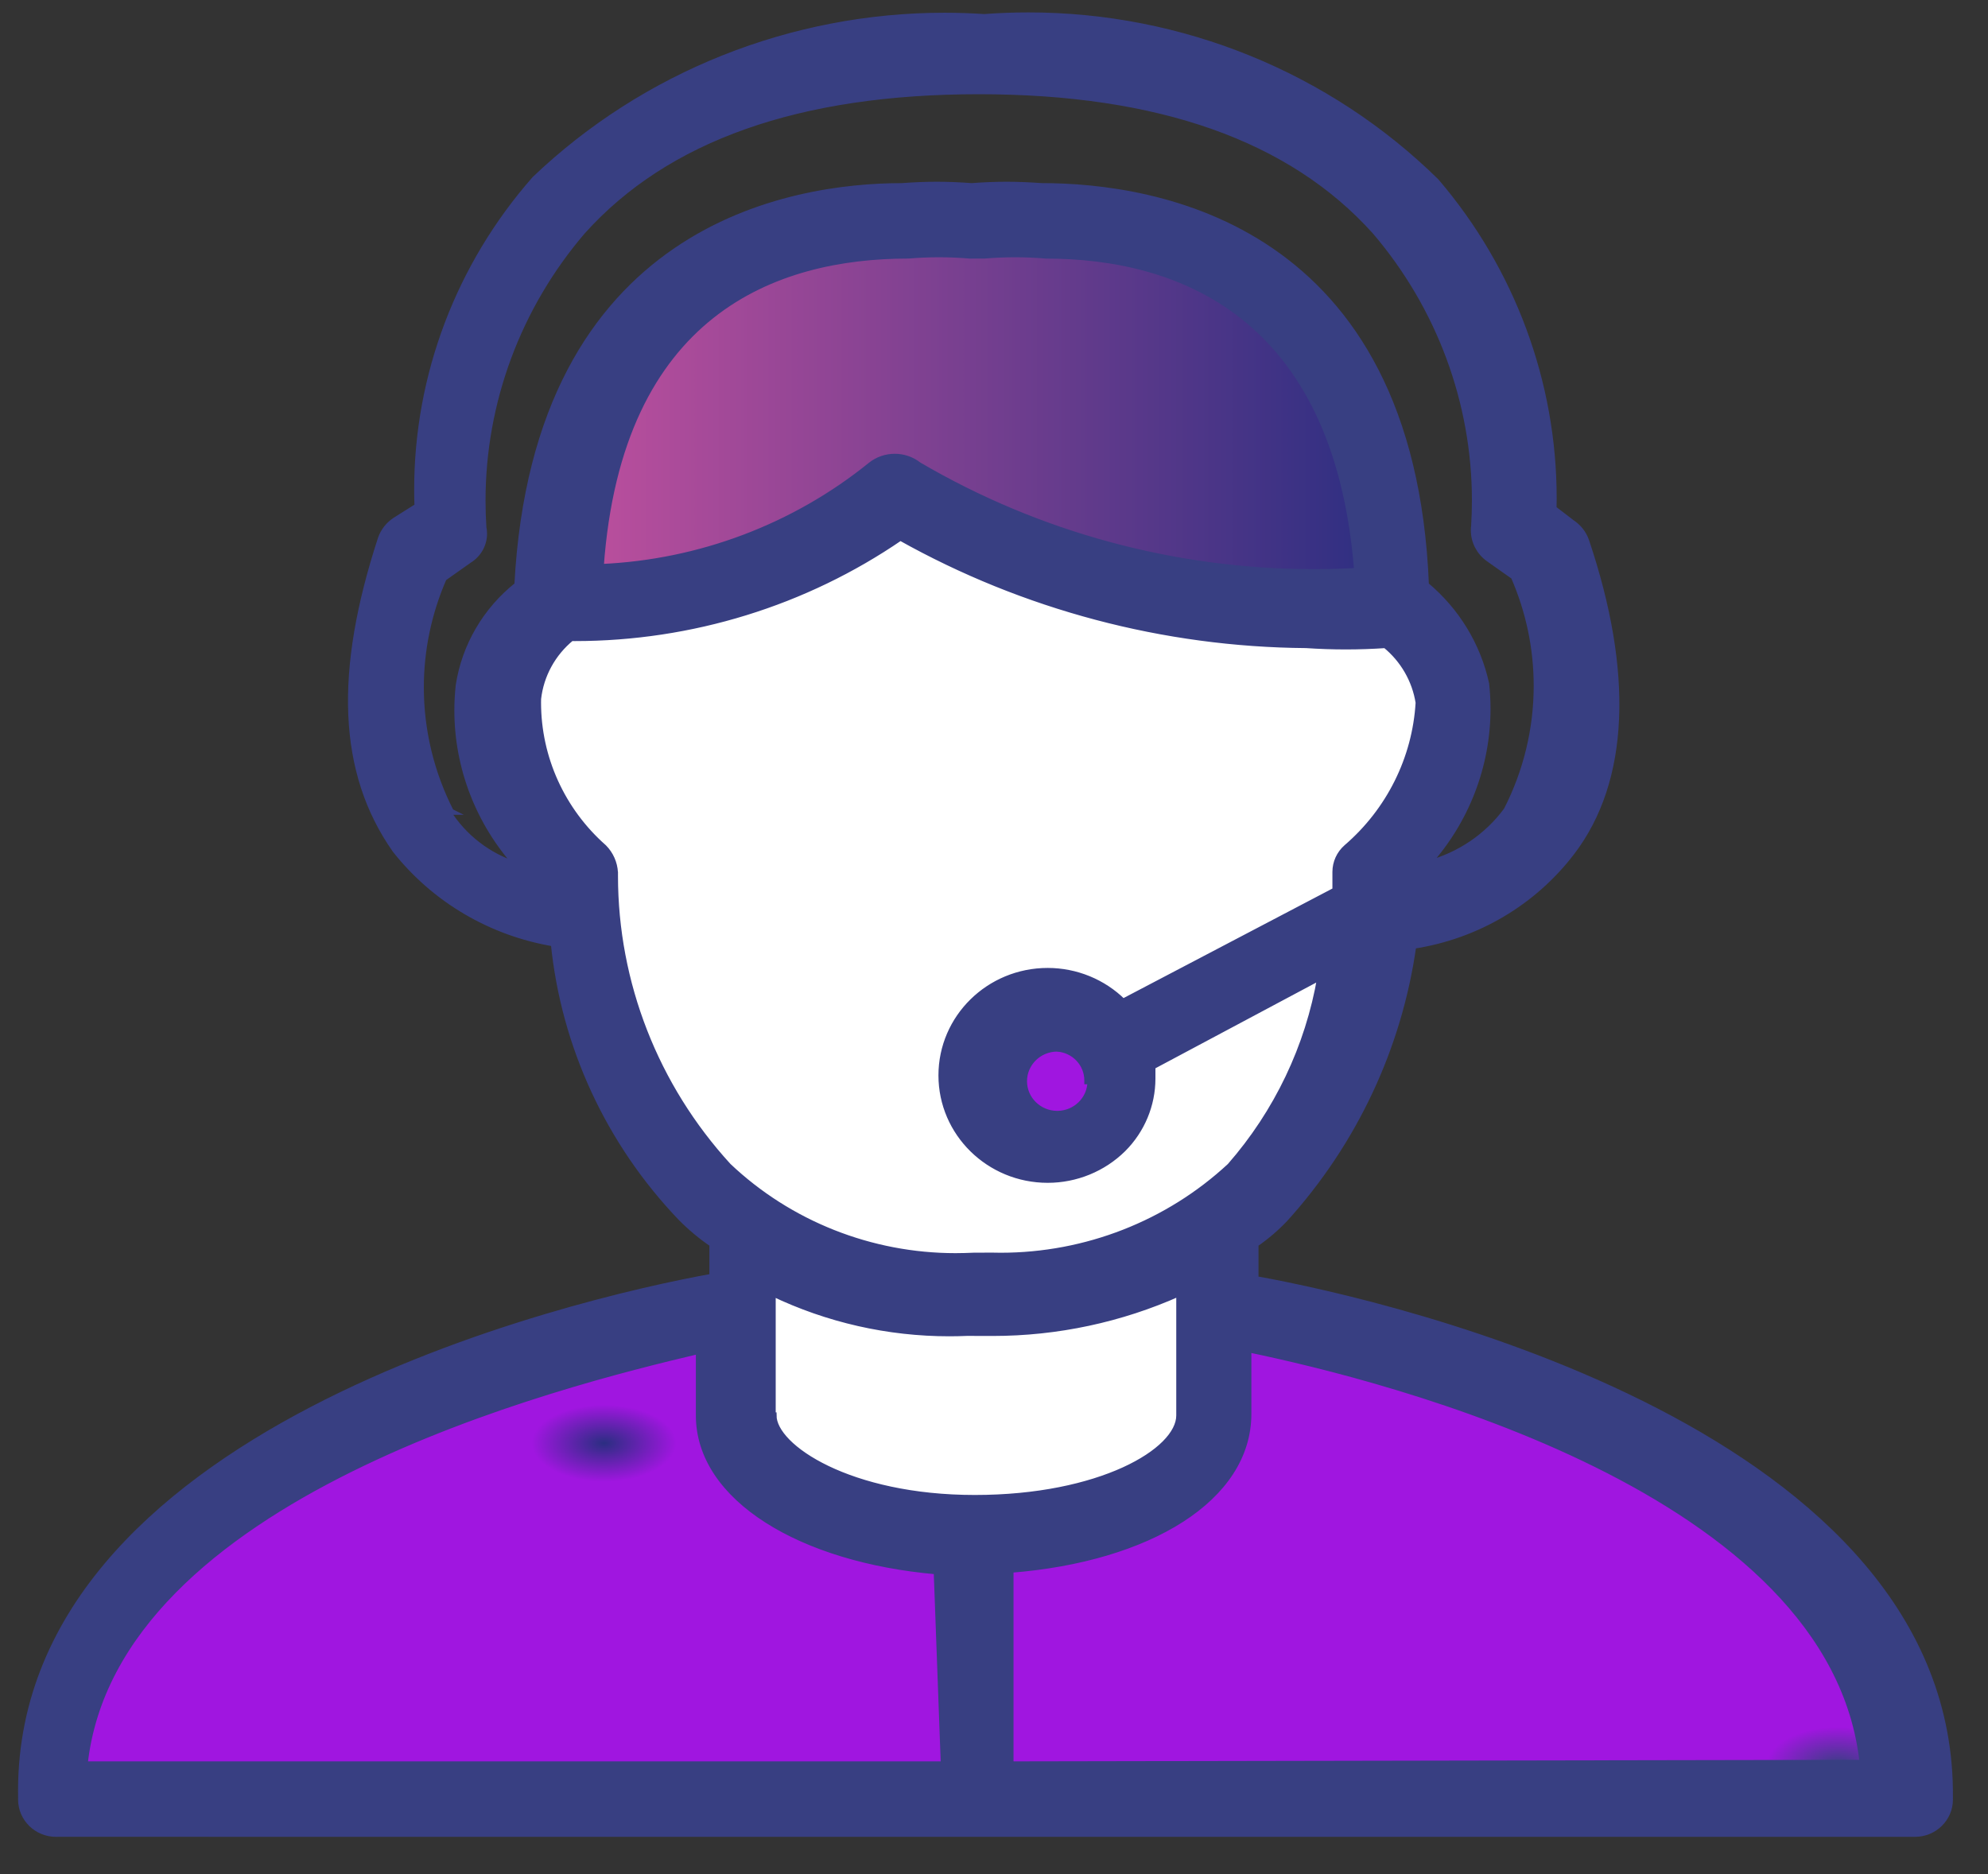
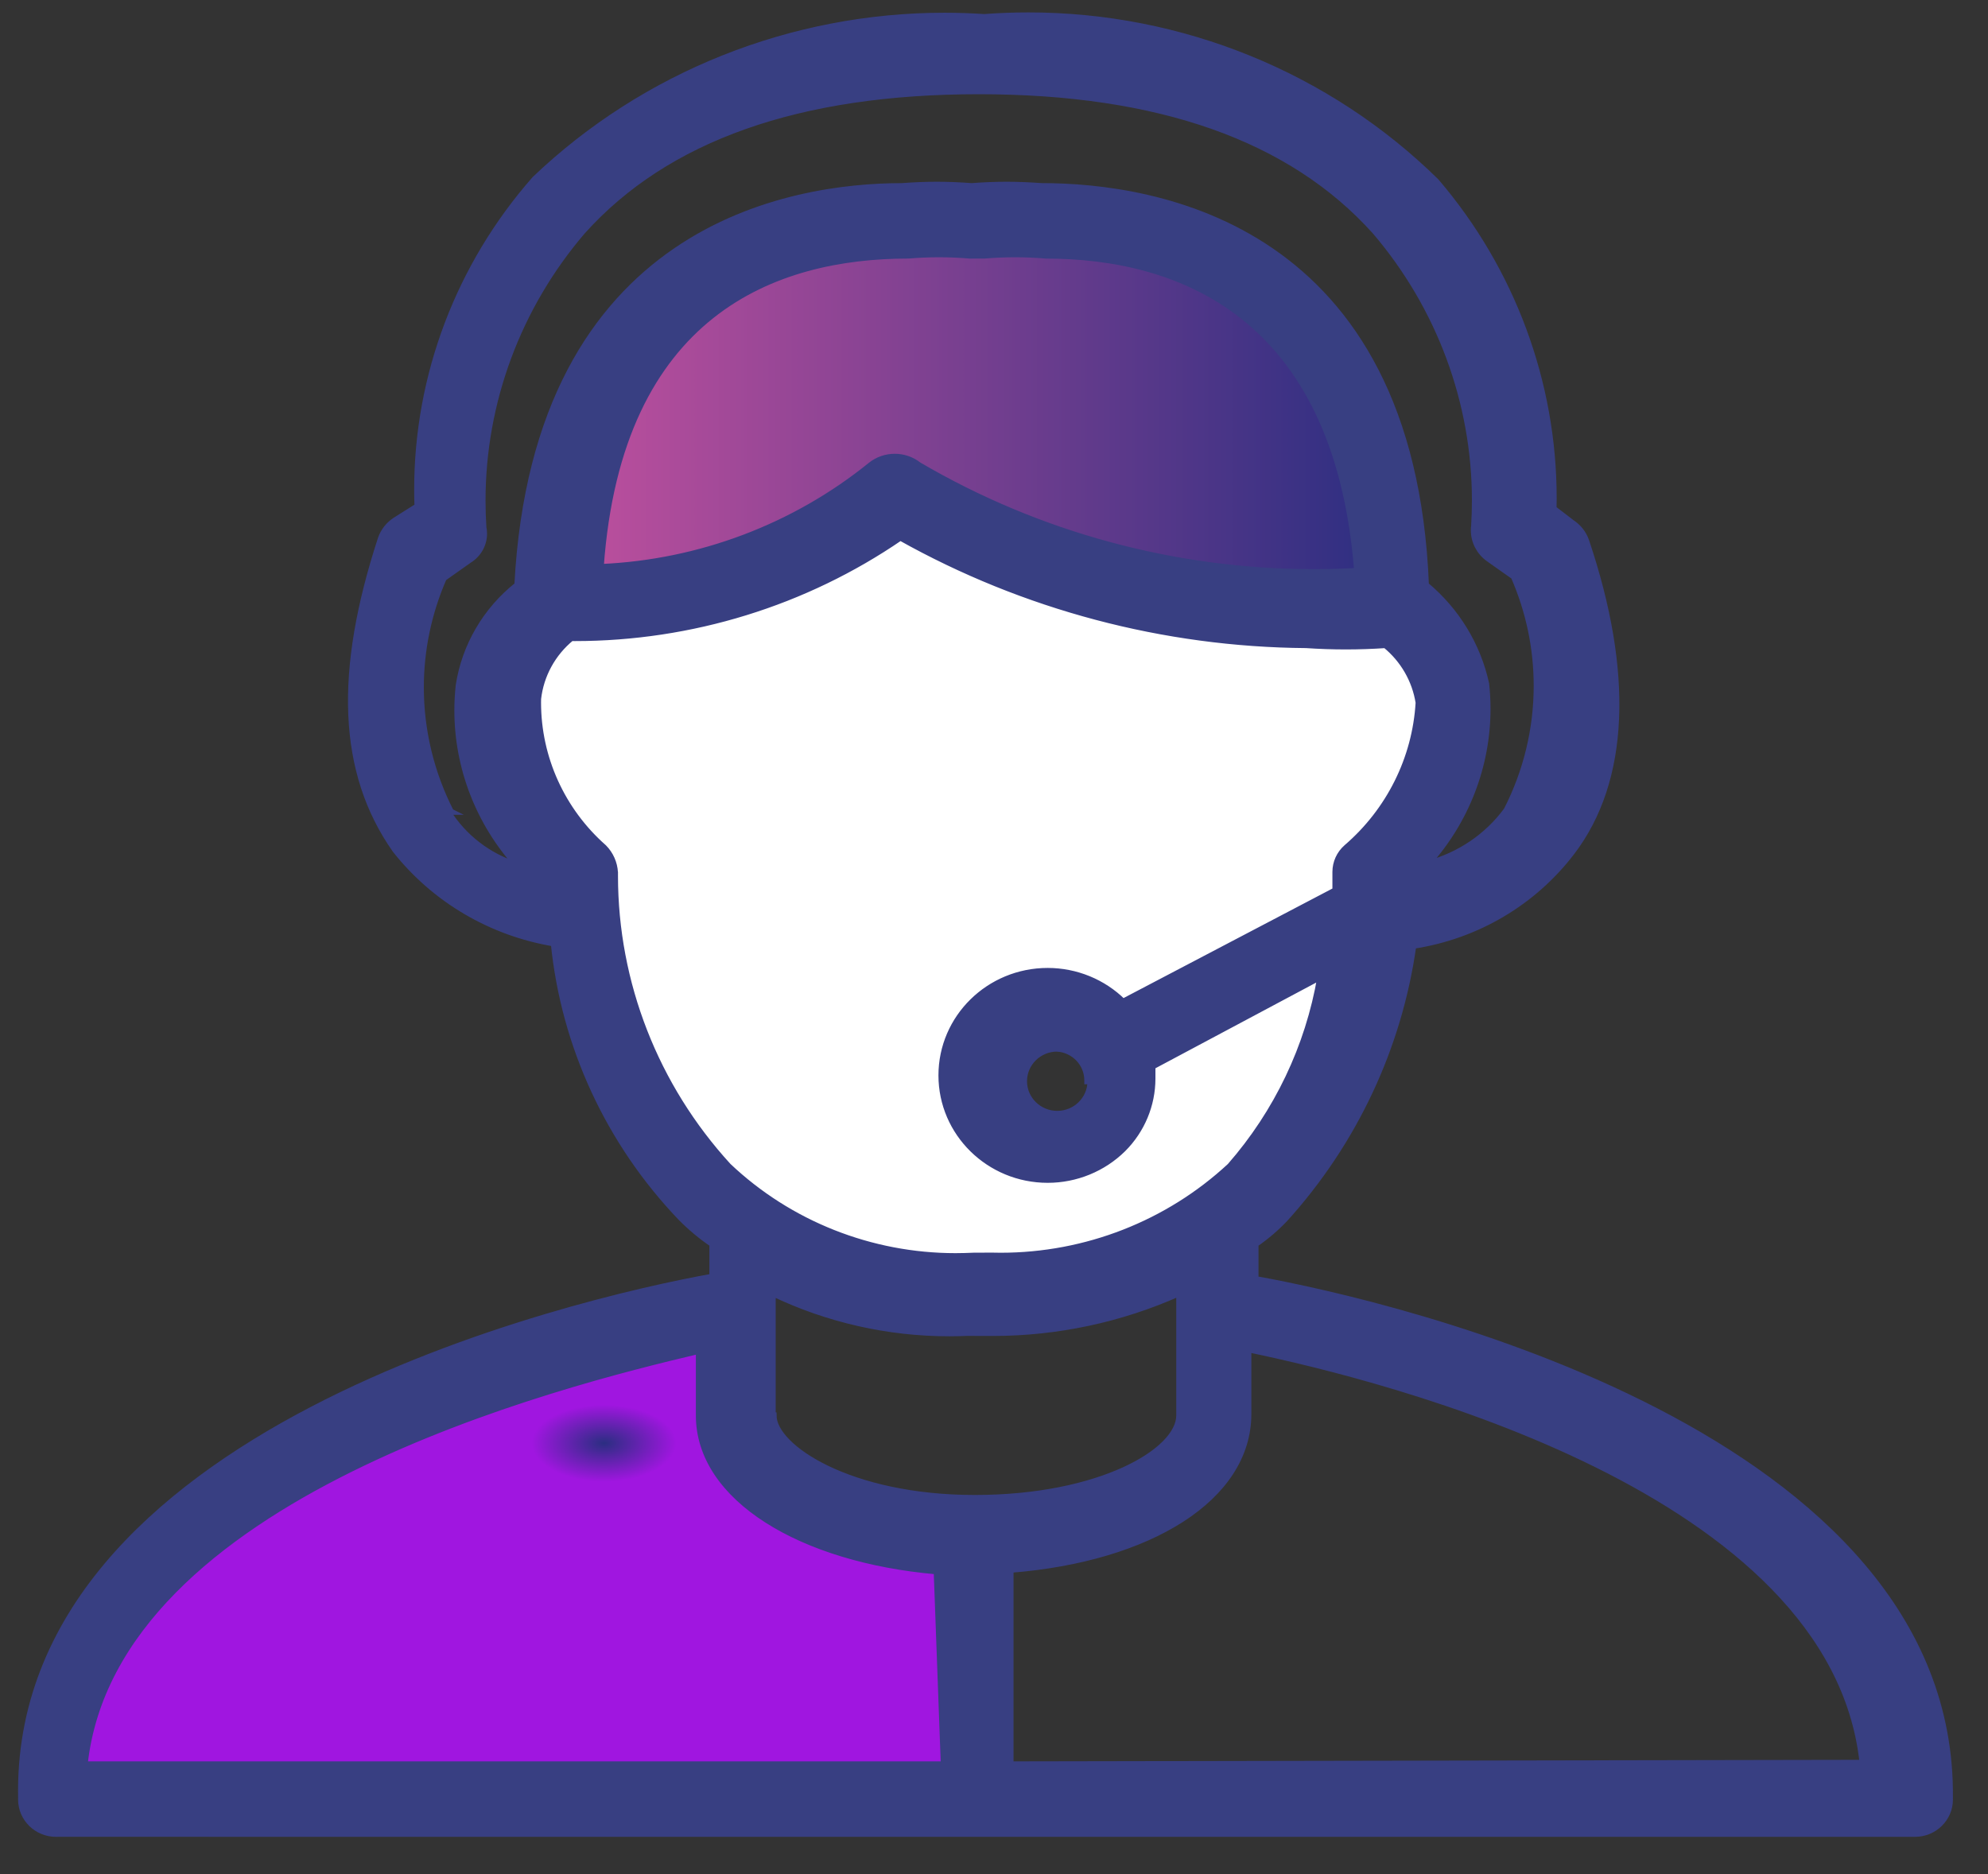
<svg xmlns="http://www.w3.org/2000/svg" xml:space="preserve" width="42.838mm" height="40.391mm" version="1.1" style="shape-rendering:geometricPrecision; text-rendering:geometricPrecision; image-rendering:optimizeQuality; fill-rule:evenodd; clip-rule:evenodd" viewBox="0 0 4283.78 4039.1">
  <rect x="0" y="0" width="4283.78" height="4039.1" fill="#333333" stroke="none" />
  <defs>
    <style type="text/css">
   
    .str0 {stroke:#383F82;stroke-width:13.23;stroke-miterlimit:22.926}
    .fil5 {fill:#383F82;fill-rule:nonzero}
    .fil2 {fill:#A016E0;fill-rule:nonzero}
    .fil0 {fill:white;fill-rule:nonzero}
    .fil1 {fill:url(#id0);fill-rule:nonzero}
    .fil3 {fill:url(#id1);fill-rule:nonzero}
    .fil4 {fill:url(#id2);fill-rule:nonzero}
   
  </style>
    <linearGradient id="id0" gradientUnits="userSpaceOnUse" x1="1207.14" y1="912.95" x2="2997.29" y2="912.95">
      <stop offset="0" style="stop-opacity:1; stop-color:#C0509E" />
      <stop offset="1" style="stop-opacity:1; stop-color:#2B2E81" />
    </linearGradient>
    <radialGradient id="id1" gradientUnits="userSpaceOnUse" gradientTransform="matrix(0.127 0.832 -1.557 0.068 5979 1817)" cx="1300.43" cy="3110.23" r="99.57" fx="1300.43" fy="3110.23">
      <stop offset="0" style="stop-opacity:1; stop-color:#2B2E82" />
      <stop offset="1" style="stop-opacity:1; stop-color:#A016E0" />
    </radialGradient>
    <radialGradient id="id2" gradientUnits="userSpaceOnUse" gradientTransform="matrix(1.852 -0 -0 1.004 -3372 -17)" cx="3959.51" cy="3807.08" r="83.37" fx="3959.51" fy="3807.08">
      <stop offset="0" style="stop-opacity:1; stop-color:#383F82" />
      <stop offset="1" style="stop-opacity:1; stop-color:#A016E0" />
    </radialGradient>
  </defs>
  <g id="Camada_x0020_1">
    <path class="fil0" d="M2964.82 1927.33l0 -47.02c108.72,-95.5 171.02,-232.18 171.02,-375.52 0,-4.06 -0.06,-8.32 -0.13,-12.31 -9.03,-67.39 -46.22,-128.37 -102.58,-167.84l-23.89 -23.48 -30.73 -0.06c-25.96,1.65 -52.43,2.73 -78.57,2.73 -26.15,0 -52.62,-1.08 -78.64,-2.79 -4,0.12 -8.39,0.12 -12.39,0.12 -290.14,0 -575.7,-72.4 -829.68,-209.9l-47.84 -23.48 -39.32 38.64c-185.74,125.9 -406.41,193.41 -632.12,193.41 -9.49,0 -19.43,-0.25 -28.79,-0.38l-37.7 0 -23.89 15.1c-55.85,44.36 -92.52,108.06 -102.53,177.99 -0.06,3.93 -0.12,8.19 -0.12,12.25 0,143.34 62.3,280.02 171.02,375.52 2.19,255.97 97.42,503.19 268.12,696.66 147.07,139.28 343.47,217.14 547.61,217.14 9.36,0 18.91,-0.19 28.15,-0.45l39.19 0c10.78,0.38 21.82,0.64 32.73,0.64 202.85,0 397.89,-78.05 542.96,-217.33 117.82,-126.66 199.3,-282.18 235.58,-449.95l39.32 -167.9 0 0 -6.78 -31.79zm-693.52 542.27c-0.19,-0.06 -0.45,-0.06 -0.64,-0.06 -83.03,0 -150.24,-66.12 -150.24,-147.72 0,-81.6 67.21,-147.72 150.24,-147.72 38.35,0 75.28,14.4 103.17,40.29l39.32 38.64 -0.07 0 0 53.75 0 15.1c0.07,1.65 0.13,3.36 0.13,5.08 0,78.81 -65.01,142.71 -145.2,142.71 -1.74,0 -3.48,-0.07 -5.23,-0.07 -1.74,0 0,0 0,0l8.52 0z" />
    <path class="fil1" d="M2823.04 1314.55c-0.12,0 -0.51,0 -0.51,0 -314.03,0 -622.5,-86.42 -889.4,-248.55 -178.32,150.07 -404.15,235.67 -638.89,241.83l-87.1 0 0 -85.6c54.62,-634.67 498.74,-723.63 748.14,-723.63 8.78,-0.45 17.69,-0.7 26.47,-0.7 41.83,0 83.47,5.33 123.89,15.86l0 -0.06c49.52,-8.76 99.94,-13.96 150.3,-15.1 259.66,0 693.51,100.76 741.35,752.12l0 77.22 -78.57 0c-26.98,-10.34 -55.84,-15.74 -84.83,-15.74 -5.87,0 -11.81,0.26 -17.62,0.7l6.77 1.65z" />
-     <ellipse class="fil2" cx="2271.3" cy="2330.26" rx="150.3" ry="147.72" />
    <path class="fil3" d="M95.08 3879.86l0 -85.59c73.47,-619.5 1001.02,-874.72 1395.61,-945.21l93.94 -23.48 0 224.94c0,130.97 189.62,240.11 440.7,255.21l78.57 0 0 565.76 -2008.82 8.37z" />
-     <path class="fil4" d="M2105.64 3879.86l0 -565.75 71.73 0c252.82,-15.1 440.69,-124.24 440.69,-255.21l0 -240.05 93.94 23.48c394.6,77.22 1323.83,335.8 1387.03,953.58l0 85.6 -1993.39 -1.65z" />
-     <path class="fil0" d="M2105.64 3305.67c-283.55,0 -512.49,-115.87 -512.49,-255.21l0 -387.77 111.05 53.75c116.92,50.82 243.52,77.28 371.42,77.28 4.78,0 9.94,-0.12 14.65,-0.12l39.26 0.06c3.16,0 6.39,0 9.49,0 129.51,0 257.98,-26.4 376.58,-77.22l111.05 -53.75 -0.07 387.83c0,134.27 -237.39,255.15 -520.94,255.15z" />
    <path class="fil5 str0" d="M2705.22 2756.73l0 -75.57c22.85,-15.68 44.1,-33.82 63.14,-53.81 149.52,-165.04 246.04,-370.32 276.84,-589.23 136.16,-20.69 258.83,-92.96 341.53,-201.41 117.89,-154.44 126.41,-387.83 30.73,-671.53 -5.62,-15.86 -16.46,-29.44 -30.67,-38.71l-39.32 -30.2c0.13,-7.23 0.26,-15.16 0.26,-22.53 0,-249.62 -89.74,-491.45 -253.08,-682.57 -232.93,-229.07 -549.03,-357.81 -878.48,-357.81 -31.7,0 -63.66,1.2 -95.16,3.55l0 0c-28.22,-1.78 -57.01,-2.86 -85.48,-2.86 -329.59,0 -646.52,126.53 -882.94,352.11 -163.34,185.6 -253.53,423.3 -253.53,668.8 0,11.99 0.25,24.5 0.64,36.3l-47.9 30.2c-14.14,9.27 -24.99,22.85 -30.67,38.65 -93.94,287.06 -87.09,503.69 30.73,671.53 84.19,106.85 206.15,178.75 341.6,201.4 22.27,221.14 118.59,429.07 273.35,590.95 20.79,21.19 43.77,40.35 68.37,57.1l0 70.5c-298.92,53.75 -1504.92,335.8 -1489.56,1123.2 0,1.14 -0.06,2.28 -0.06,3.42 0,40.81 33.63,73.86 75.15,73.86 1.16,0 2.32,-0.06 3.48,-0.06l3998.79 0.06c1.17,-0.06 2.33,0 3.49,0 41.51,0 75.15,-33.05 75.15,-73.86 0,-1.14 -0.07,-2.28 -0.07,-3.42 8.53,-785.69 -1197.41,-1064.38 -1496.33,-1118.06zm-1733.86 -1007.33c-42.48,-83.06 -64.69,-174.94 -64.69,-268.03 0,-80.97 16.85,-161.23 49.39,-235.6l54.69 -38.65c20.01,-12.31 32.15,-33.82 32.15,-56.98 0,-4.57 -0.45,-9.07 -1.42,-13.51 -1.23,-19.1 -1.87,-38.46 -1.87,-57.62 0,-212.32 76.37,-417.91 215.37,-580.35 181.03,-201.53 465.75,-302.23 854.08,-302.23 388.27,0 672.99,100.7 854.08,302.17 138.81,162.44 215.18,368.03 215.18,580.22 0,18.02 -0.64,36.42 -1.67,54.38 -0.46,3.24 -0.65,6.41 -0.65,9.65 0,24.04 11.69,46.7 31.38,60.91l54.68 38.64c32.54,74.37 49.39,154.64 49.39,235.61 0,93.09 -22.21,184.97 -64.76,268.09 -41.64,56.67 -102.07,97.66 -170.82,115.74 83.22,-92.13 129.31,-211.24 129.31,-334.46 0,-17.77 -1.03,-35.73 -2.9,-53.37 -18.08,-83.19 -63.79,-158.19 -129.84,-213.2 -30.73,-773.95 -582.47,-859.61 -828.45,-859.61 -24.85,-1.78 -50.09,-2.92 -75.14,-2.92 -25.05,0 -50.23,1.14 -75.09,2.98 -24.92,-1.84 -50.16,-2.98 -75.21,-2.98 -25.05,0 -50.3,1.14 -75.15,2.98 -235.71,0 -787.45,85.6 -828.45,859.61 -68.24,54.06 -113.37,131.41 -126.41,216.5 -1.87,17.64 -2.91,35.6 -2.91,53.37 0,123.23 46.1,242.33 129.32,334.46 -62.63,-19.67 -116.02,-60.78 -150.36,-115.8l6.77 0zm1954.21 -518.8c-31.25,1.59 -62.89,2.6 -94.33,2.6 -299.88,0 -594.54,-79.95 -851.95,-230.97 -14.52,-11.42 -32.6,-17.64 -51.26,-17.64 -18.66,0 -36.73,6.22 -51.26,17.71 -164.69,133.31 -369.29,210.66 -582.47,219.86 39.32,-550.65 377.49,-671.53 662.78,-671.53 22.15,-1.78 44.42,-2.79 66.63,-2.79 22.21,0 44.48,1.01 66.63,2.85l30.67 -0.06c22.14,-1.78 44.41,-2.79 66.62,-2.79 22.21,0 44.49,1.01 66.63,2.85 283.55,0 623.47,124.25 669.63,671.54l1.68 8.37zm-1600.6 649.71c-1.1,-20.12 -9.56,-39.22 -23.83,-53.69 -90.25,-79.57 -141.9,-193.28 -141.9,-312.44 0,-2.73 0.06,-5.59 0.13,-8.25 5.81,-51.08 31.5,-98.04 71.66,-130.97 2.45,0.06 5.16,0.06 7.55,0.06 250.82,0 495.9,-75.63 701.53,-216.63 266.18,149.18 567.62,229.39 874.28,231.74 28.41,1.9 57.08,2.91 85.55,2.91 28.47,0 57.13,-1.01 85.41,-2.91 38.48,31.34 64.05,75.63 71.66,124.24 -7.1,120.31 -63.14,232.87 -155.39,312.25 -15.18,13.33 -23.89,32.49 -23.89,52.54 0,0.39 0,0.77 0,1.15l0 38.64 -457.81 240.11c-42.99,-42.45 -101.42,-66.37 -162.3,-66.37 -126.41,0 -228.81,100.7 -228.81,224.94 0,124.24 102.4,224.94 228.81,224.94 60.88,0 119.31,-23.92 162.24,-66.3 40.54,-40.49 63.27,-95.06 63.27,-151.85 0,-0.89 0,-1.78 0,-2.6l0 -23.48 362.12 -193.09c-25.89,150.83 -93.22,292.08 -194.65,408.01 -133.58,123.99 -310.47,193.22 -494.21,193.22 -6.07,0 -12.27,-0.19 -18.28,-0.26l-39.31 0.13c-13.11,0.57 -26.6,1.01 -39.84,1.01 -182.58,0 -358.18,-69.67 -489.63,-194.16 -157.21,-171.65 -244.3,-394.69 -244.3,-625.6 0,-2.98 0,-6.02 0,-9.01l-0.06 1.72zm1024.91 449.95c0,38.83 -32.16,70.43 -71.73,70.43 -39.58,0 -71.73,-31.6 -71.73,-70.5 0,-38.89 32.15,-70.49 71.73,-70.49l0 0.06c36.6,2.54 64.95,32.49 64.95,68.59 0,0.64 0,1.27 0,1.84l6.78 0.07zm-316.03 1472.38l-1851.62 0c63.21,-580.92 1024.91,-820.97 1323.83,-891.46l0 139.34c0,177.99 220.35,310.61 512.49,335.8l15.3 416.32zm-368.97 -752.12l0 -263.58c118.54,56.79 248.82,86.36 380.72,86.36 12.59,0 25.31,-0.32 37.83,-0.83l39.25 0.06c5.36,-0.06 10.98,0.07 16.4,0.07 138.68,0 276,-29.32 402.15,-85.79l0 263.71c0,77.23 -170.82,177.99 -440.69,177.99 -269.87,0 -433.85,-109.14 -433.85,-177.99l-1.81 0zm512.49 752.12l0 -419.68c298.92,-23.48 512.48,-154.45 512.48,-335.8l0 -139.35c298.92,62.13 1260.63,302.24 1323.83,891.47l-1836.31 3.36z" />
  </g>
</svg>